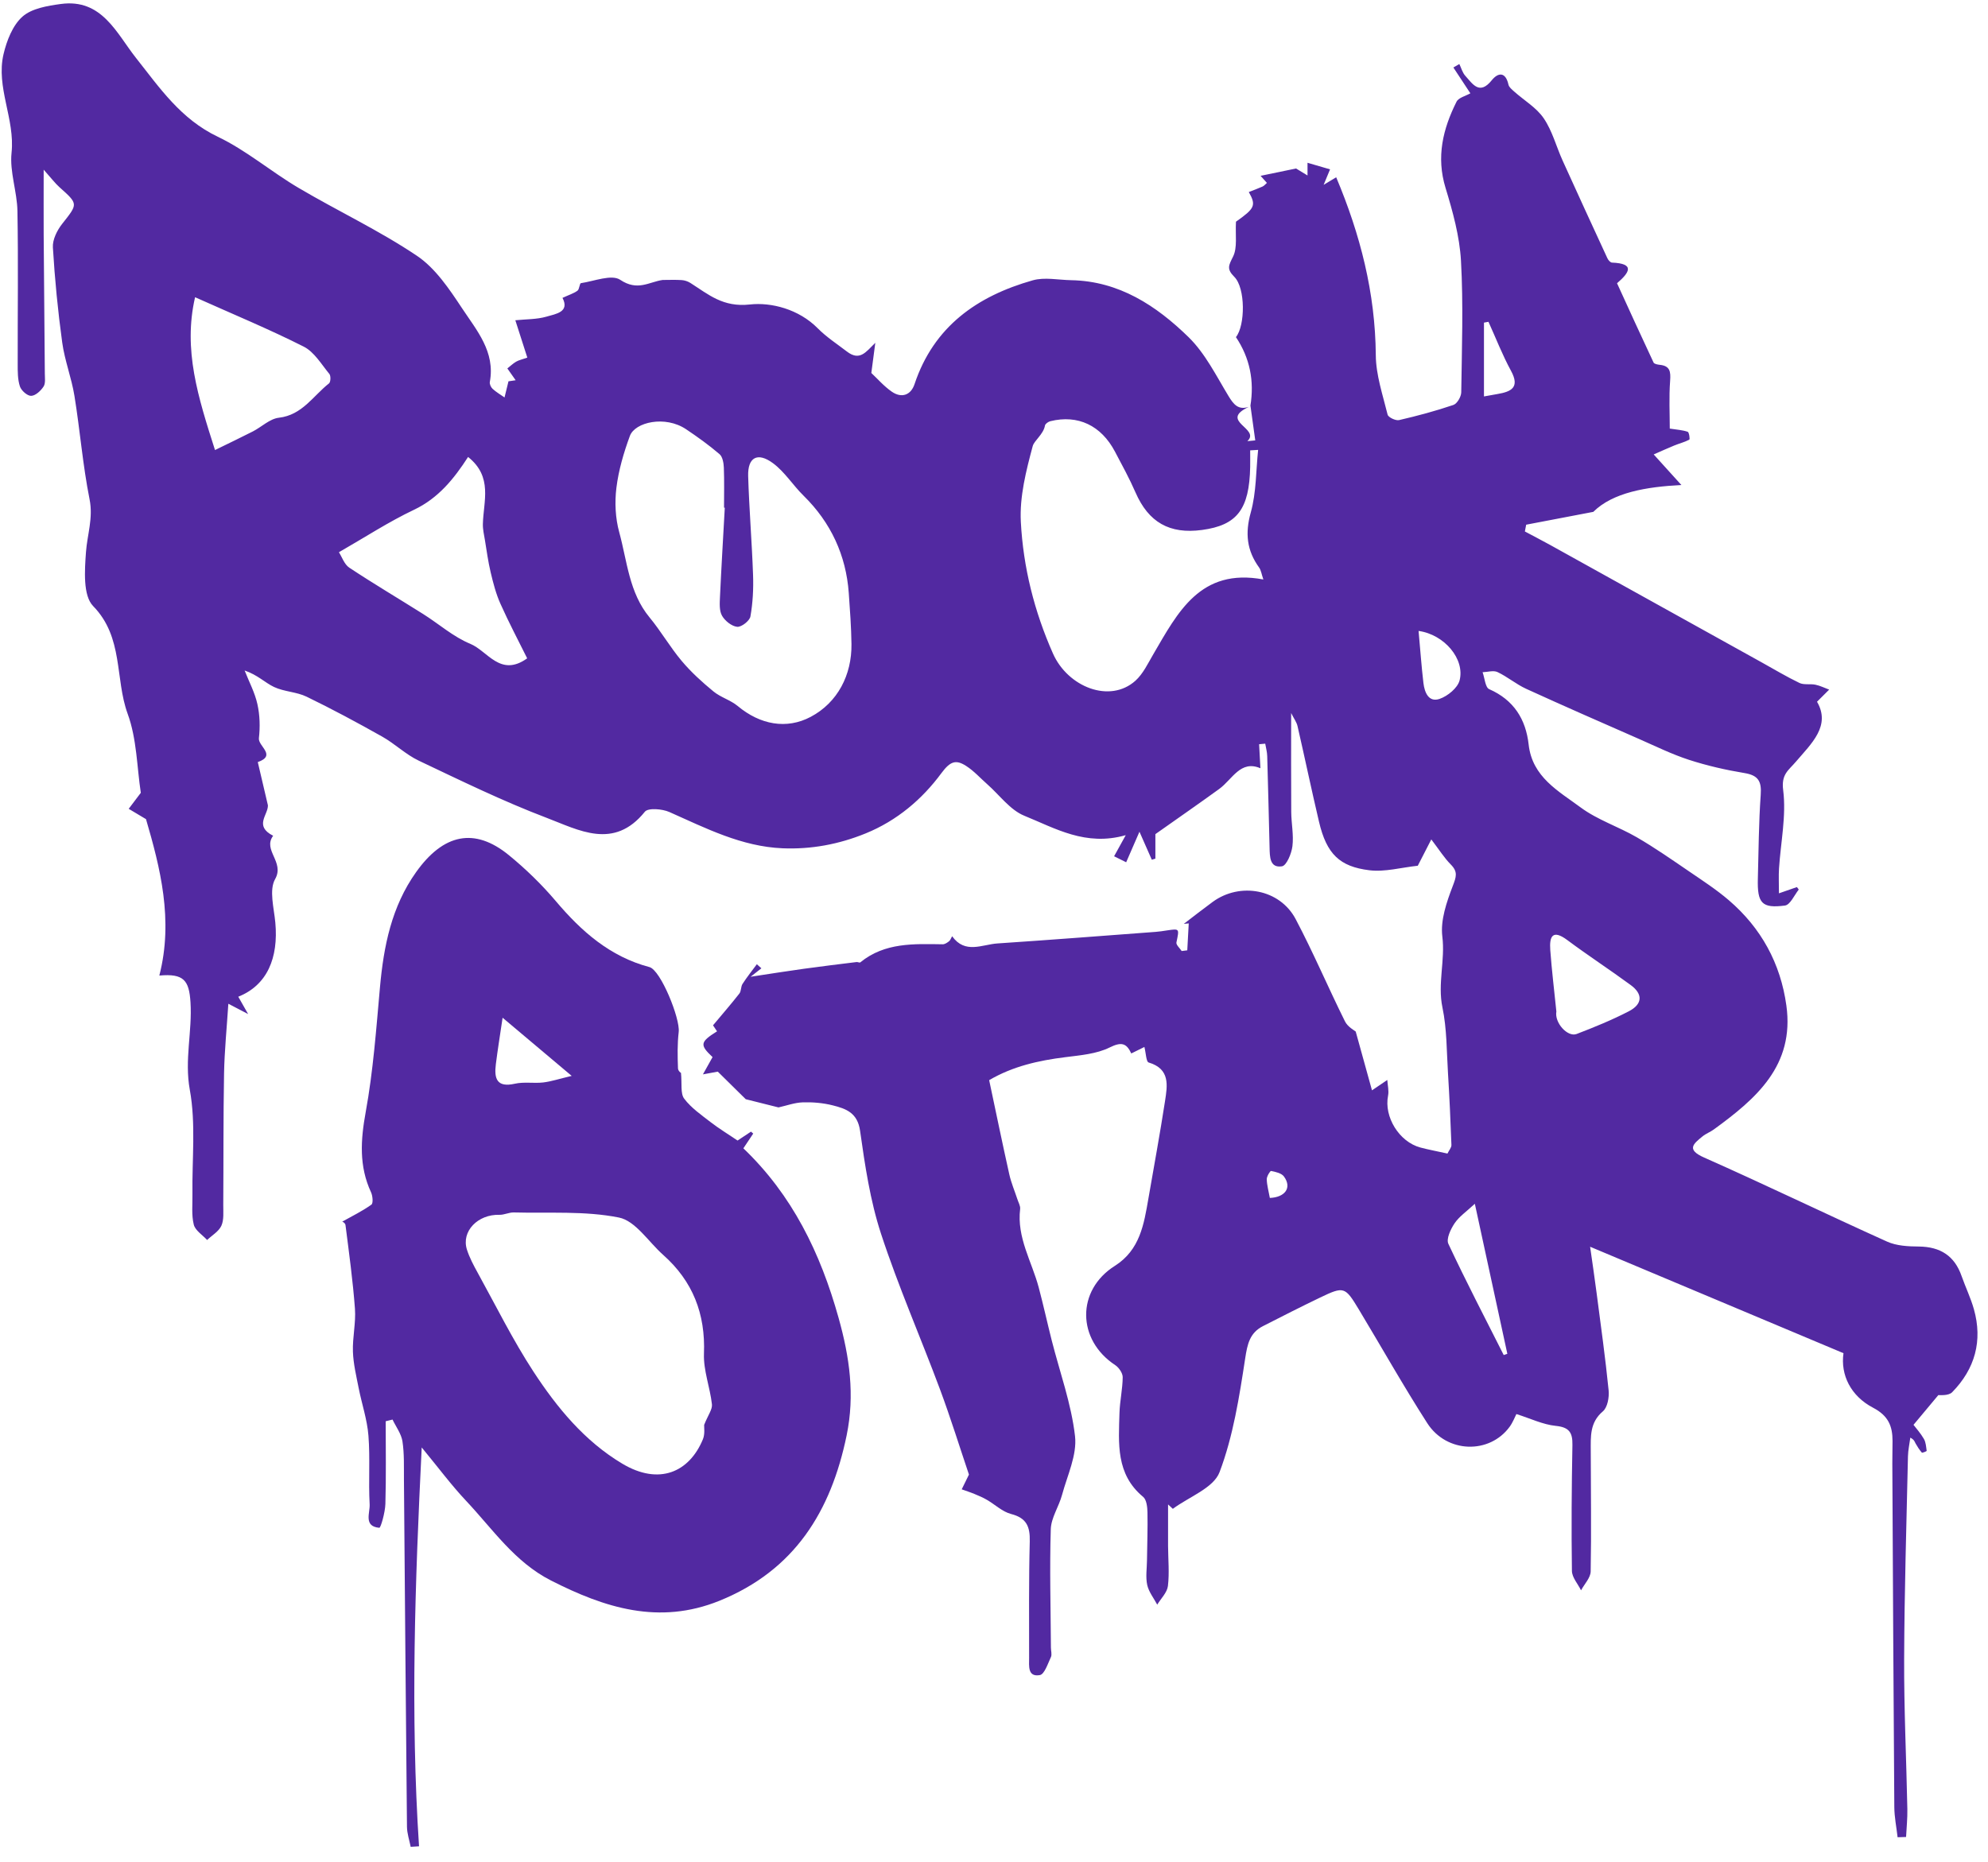
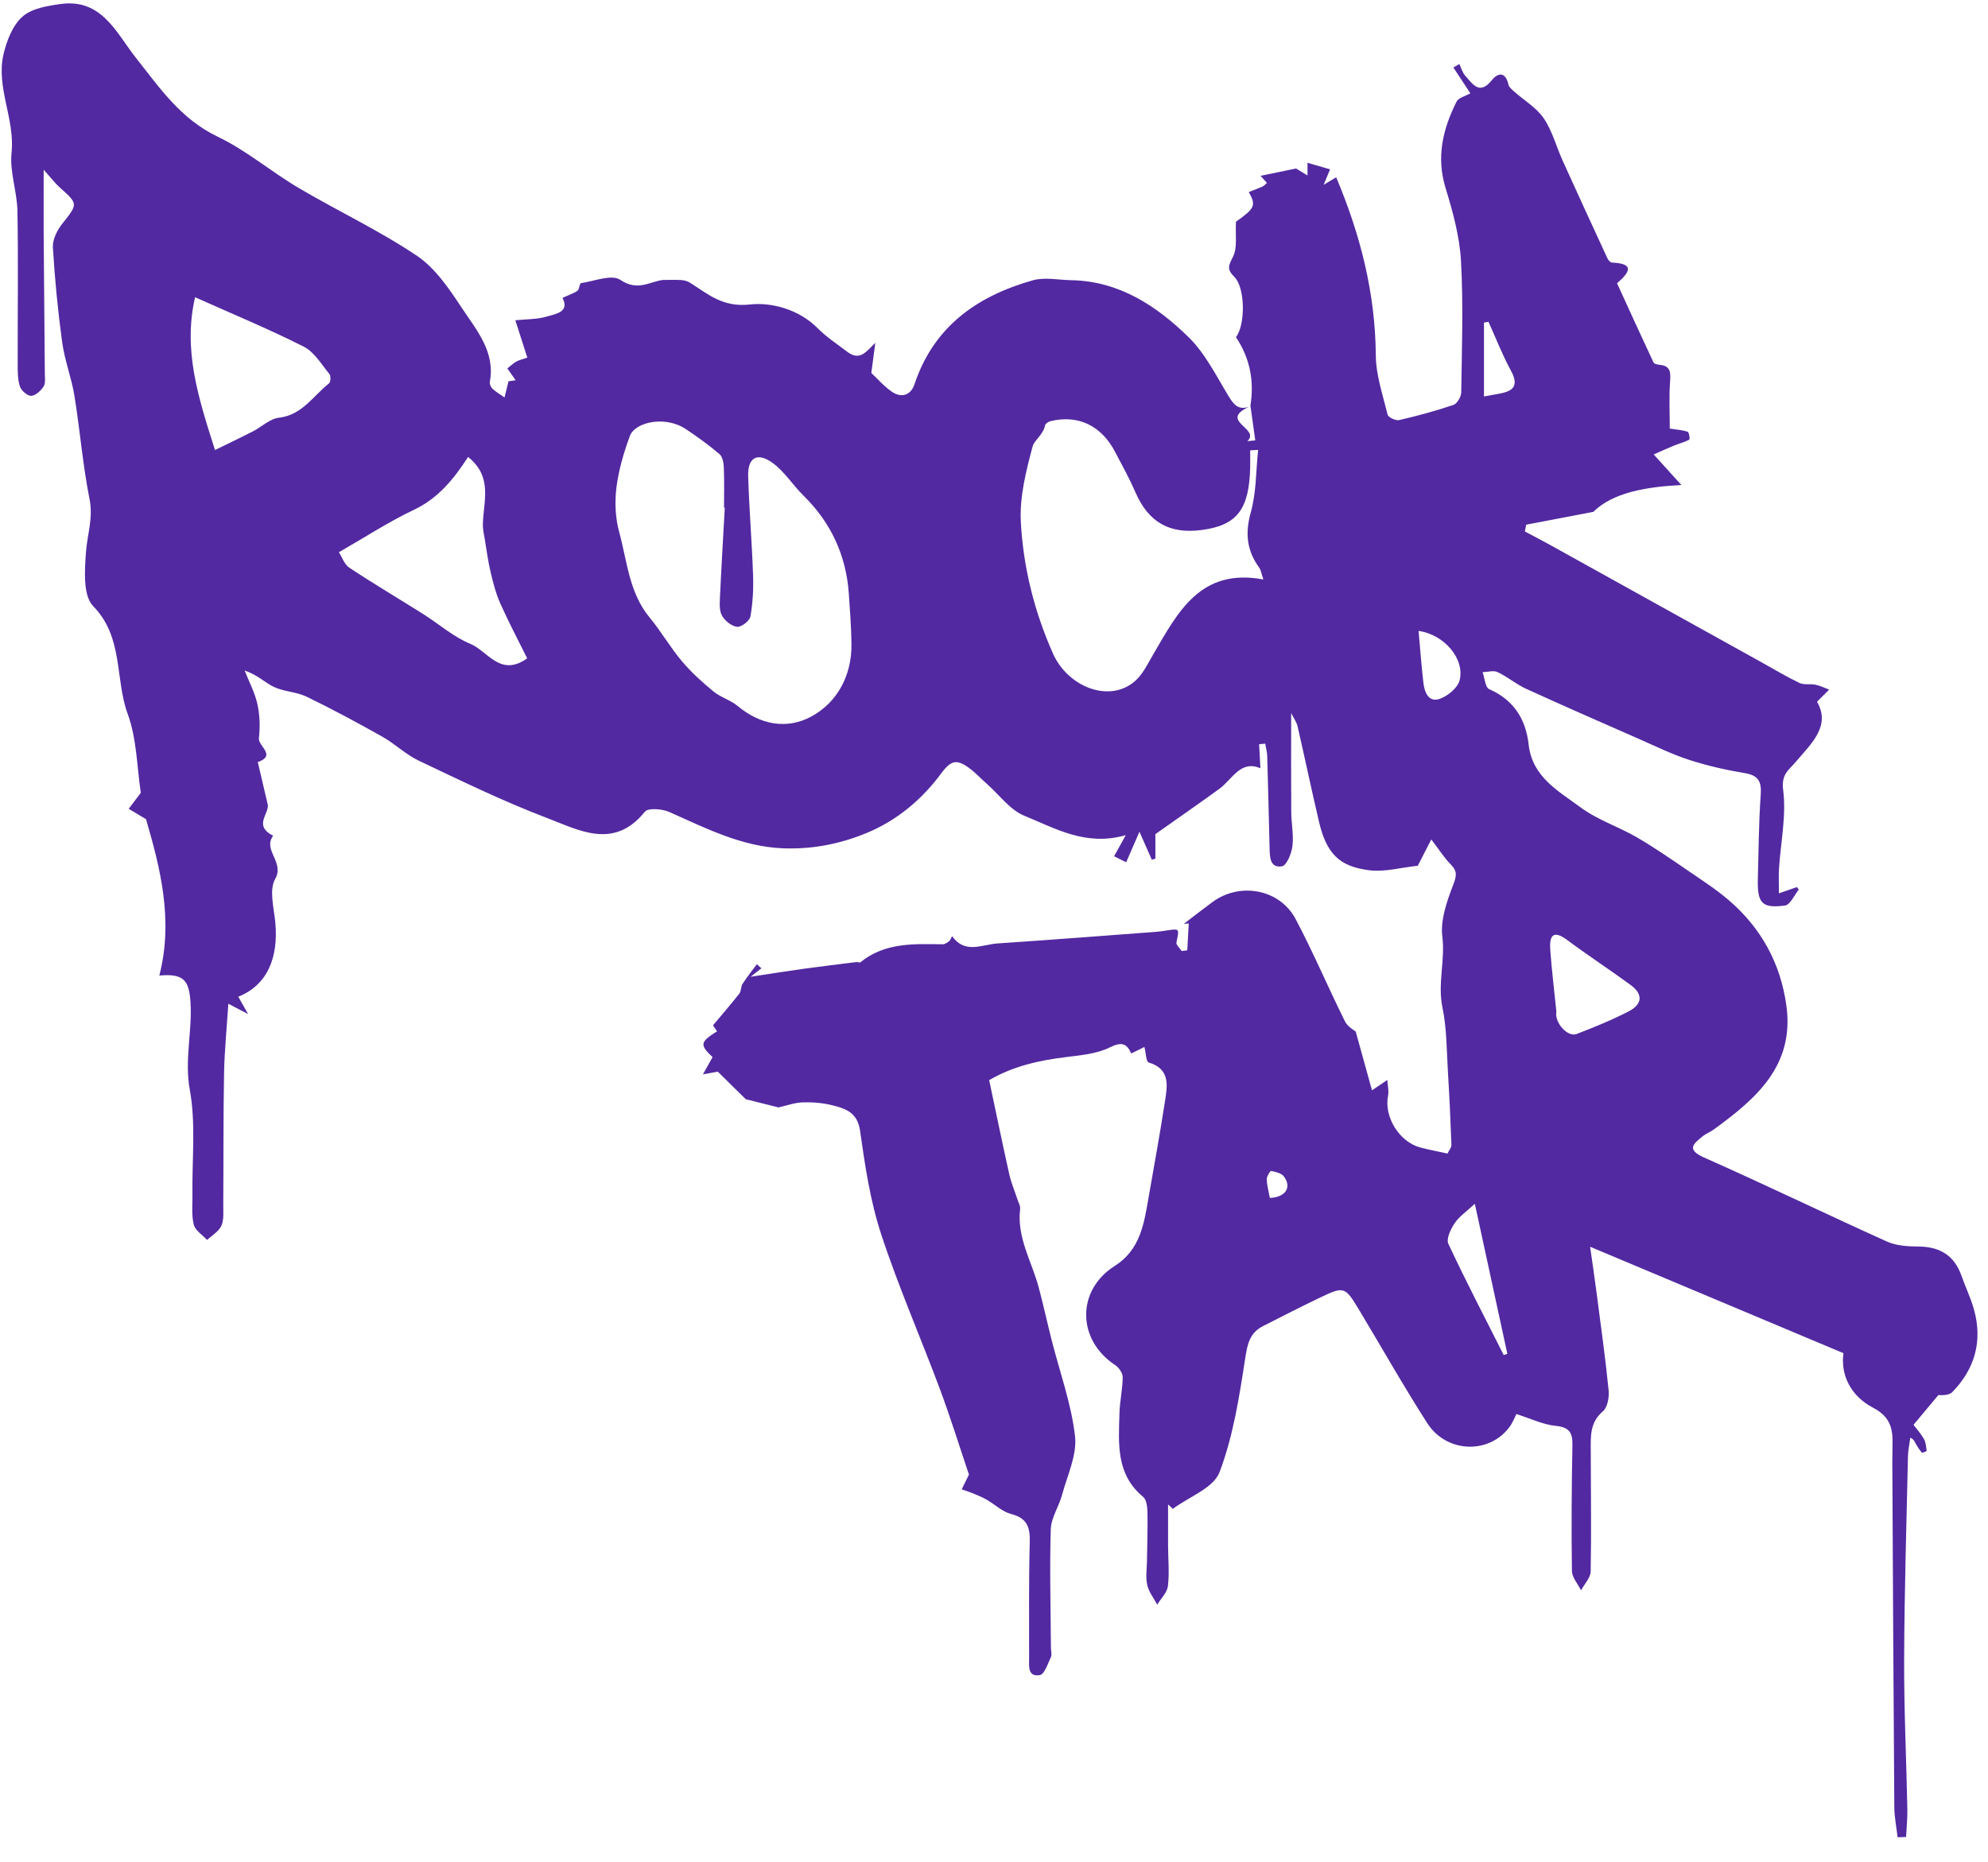
<svg xmlns="http://www.w3.org/2000/svg" width="95" height="89" viewBox="0 0 95 89" fill="none">
  <path d="M59.753 19.391C59.943 18.21 59.731 17.113 59.061 16.113C59.508 15.557 59.523 13.77 58.983 13.231C58.601 12.85 58.72 12.678 58.926 12.26C59.138 11.83 59.027 11.24 59.063 10.596C59.965 9.959 60.036 9.82 59.676 9.178C59.895 9.092 60.116 9.013 60.33 8.917C60.408 8.882 60.469 8.804 60.542 8.742C60.425 8.61 60.308 8.479 60.239 8.404C60.761 8.296 61.255 8.194 61.934 8.053C61.947 8.061 62.173 8.199 62.482 8.387V7.78C62.856 7.889 63.205 7.991 63.559 8.094C63.486 8.269 63.414 8.444 63.252 8.835C63.553 8.654 63.668 8.585 63.852 8.473C65.002 11.202 65.721 13.996 65.745 16.977C65.752 17.926 66.079 18.878 66.309 19.817C66.342 19.948 66.694 20.116 66.857 20.079C67.733 19.877 68.603 19.643 69.452 19.355C69.631 19.295 69.824 18.962 69.828 18.753C69.857 16.654 69.932 14.551 69.815 12.459C69.749 11.29 69.423 10.114 69.078 8.982C68.625 7.502 68.95 6.164 69.603 4.861C69.702 4.666 70.038 4.589 70.264 4.46C70.005 4.065 69.729 3.646 69.452 3.226C69.547 3.171 69.642 3.115 69.737 3.06C69.83 3.251 69.886 3.476 70.025 3.627C70.376 4.014 70.699 4.566 71.286 3.836C71.593 3.456 71.947 3.427 72.084 4.044C72.111 4.17 72.252 4.279 72.358 4.376C72.834 4.801 73.424 5.144 73.77 5.655C74.179 6.254 74.367 7 74.672 7.674C75.378 9.236 76.096 10.793 76.815 12.35C76.855 12.436 76.955 12.547 77.03 12.551C78.127 12.596 77.888 13.009 77.273 13.538C77.851 14.803 78.426 16.068 79.018 17.327C79.05 17.396 79.209 17.426 79.313 17.437C79.804 17.486 79.843 17.76 79.81 18.198C79.751 18.981 79.793 19.773 79.793 20.485C80.144 20.539 80.408 20.554 80.651 20.638C80.717 20.66 80.763 20.994 80.726 21.014C80.5 21.134 80.244 21.196 80.003 21.295C79.687 21.424 79.377 21.567 79.025 21.72C79.543 22.293 79.93 22.72 80.348 23.182C78.667 23.268 77.076 23.538 76.138 24.465C74.842 24.713 73.885 24.896 72.931 25.078C72.911 25.186 72.889 25.294 72.869 25.402C73.265 25.613 73.664 25.82 74.059 26.037C77.431 27.907 80.804 29.78 84.175 31.653C84.778 31.987 85.369 32.344 85.99 32.642C86.207 32.746 86.503 32.675 86.753 32.726C86.979 32.773 87.191 32.879 87.41 32.961C87.242 33.129 87.074 33.295 86.829 33.54C87.503 34.692 86.552 35.546 85.827 36.398C85.464 36.827 85.114 37 85.212 37.765C85.367 38.986 85.094 40.26 85.013 41.512C84.991 41.868 85.01 42.226 85.01 42.697C85.389 42.565 85.628 42.483 85.867 42.399C85.898 42.441 85.962 42.511 85.953 42.522C85.742 42.79 85.546 43.248 85.298 43.281C84.192 43.427 83.971 43.168 84.002 41.999C84.039 40.662 84.044 39.32 84.139 37.986C84.186 37.342 84.02 37.057 83.363 36.949C82.469 36.801 81.576 36.597 80.715 36.318C79.905 36.055 79.131 35.675 78.348 35.33C76.539 34.536 74.727 33.744 72.931 32.923C72.453 32.704 72.036 32.346 71.56 32.122C71.367 32.031 71.087 32.122 70.848 32.129C70.949 32.408 70.976 32.855 71.162 32.938C72.339 33.454 72.914 34.376 73.049 35.586C73.223 37.145 74.478 37.809 75.528 38.588C76.335 39.187 77.34 39.51 78.218 40.019C79.076 40.517 79.892 41.087 80.713 41.647C81.361 42.089 82.024 42.52 82.617 43.029C84.161 44.354 85.086 46.044 85.365 48.061C85.762 50.932 83.916 52.516 81.898 53.983C81.728 54.108 81.52 54.182 81.359 54.314C80.912 54.677 80.576 54.945 81.436 55.327C84.367 56.626 87.254 58.026 90.178 59.344C90.629 59.547 91.184 59.576 91.692 59.579C92.726 59.589 93.402 60.027 93.737 60.987C93.924 61.518 94.172 62.031 94.325 62.571C94.754 64.088 94.376 65.431 93.288 66.542C93.106 66.728 92.675 66.672 92.626 66.681C92.159 67.241 91.834 67.63 91.44 68.101C91.562 68.262 91.779 68.501 91.936 68.773C92.031 68.935 92.042 69.15 92.069 69.346C92.071 69.364 91.859 69.452 91.838 69.428C91.721 69.295 91.624 69.14 91.534 68.983C91.493 68.908 91.483 68.817 91.288 68.713C91.25 69.01 91.182 69.308 91.175 69.607C91.104 72.83 91.005 76.055 90.993 79.278C90.983 81.675 91.098 84.069 91.146 86.466C91.155 86.909 91.107 87.355 91.085 87.8C90.951 87.804 90.815 87.809 90.68 87.813C90.626 87.333 90.527 86.855 90.523 86.374C90.483 80.901 90.456 75.429 90.428 69.955C90.427 69.594 90.438 69.233 90.438 68.871C90.438 68.163 90.239 67.667 89.51 67.285C88.441 66.725 87.946 65.716 88.094 64.677C84.042 62.974 80.084 61.312 75.986 59.589C76.09 60.319 76.201 61.065 76.298 61.812C76.499 63.359 76.716 64.903 76.871 66.455C76.904 66.785 76.817 67.269 76.596 67.457C75.962 67.993 76.017 68.669 76.017 69.357C76.019 71.273 76.05 73.191 76.013 75.108C76.008 75.413 75.714 75.71 75.553 76.011C75.402 75.703 75.123 75.396 75.117 75.086C75.088 73.078 75.103 71.071 75.141 69.063C75.152 68.462 74.982 68.214 74.338 68.15C73.73 68.088 73.146 67.802 72.463 67.586C72.392 67.725 72.297 67.977 72.146 68.187C71.182 69.517 69.133 69.466 68.204 68.021C67.061 66.239 66.021 64.392 64.929 62.578C64.276 61.494 64.219 61.474 63.088 62.016C62.171 62.456 61.264 62.919 60.357 63.381C59.722 63.704 59.609 64.235 59.503 64.929C59.222 66.767 58.93 68.643 58.278 70.364C57.992 71.122 56.816 71.543 56.046 72.116C55.969 72.047 55.895 71.976 55.818 71.906C55.818 72.569 55.816 73.23 55.818 73.892C55.822 74.531 55.886 75.177 55.811 75.805C55.772 76.119 55.479 76.4 55.3 76.696C55.134 76.384 54.895 76.086 54.822 75.754C54.739 75.376 54.807 74.967 54.811 74.571C54.82 73.81 54.849 73.049 54.834 72.29C54.829 72.034 54.792 71.682 54.628 71.545C53.316 70.461 53.455 68.984 53.496 67.537C53.513 66.964 53.646 66.393 53.65 65.821C53.65 65.628 53.467 65.362 53.292 65.246C51.461 64.042 51.429 61.671 53.272 60.505C54.478 59.742 54.666 58.512 54.88 57.276C55.148 55.728 55.433 54.184 55.672 52.633C55.787 51.886 55.929 51.091 54.889 50.782C54.772 50.748 54.763 50.346 54.687 50.041C54.475 50.147 54.278 50.244 54.06 50.351C53.831 49.853 53.586 49.788 53.026 50.065C52.396 50.377 51.624 50.437 50.905 50.529C49.627 50.689 48.399 50.963 47.269 51.627C47.598 53.179 47.902 54.657 48.231 56.13C48.322 56.537 48.49 56.928 48.62 57.325C48.669 57.479 48.767 57.639 48.749 57.785C48.583 59.147 49.306 60.293 49.636 61.532C49.859 62.37 50.045 63.219 50.257 64.06C50.644 65.586 51.195 67.094 51.372 68.643C51.474 69.545 51.003 70.519 50.751 71.452C50.602 72.009 50.229 72.542 50.213 73.093C50.155 74.976 50.209 76.865 50.22 78.751C50.22 78.902 50.277 79.079 50.22 79.202C50.072 79.516 49.912 80.025 49.689 80.063C49.102 80.163 49.178 79.629 49.178 79.244C49.18 77.387 49.16 75.531 49.209 73.675C49.227 72.967 49.058 72.553 48.317 72.363C47.901 72.255 47.548 71.91 47.161 71.686C46.973 71.576 46.773 71.49 46.572 71.408C46.371 71.324 46.163 71.259 45.957 71.184C46.07 70.954 46.183 70.724 46.303 70.479C45.865 69.182 45.431 67.782 44.92 66.407C43.993 63.92 42.923 61.479 42.098 58.959C41.582 57.38 41.334 55.701 41.1 54.047C40.978 53.182 40.425 52.991 39.795 52.832C39.333 52.715 38.84 52.673 38.364 52.688C37.974 52.7 37.587 52.845 37.202 52.93C36.807 52.832 36.349 52.717 35.637 52.538C35.382 52.286 34.904 51.813 34.301 51.22C34.285 51.224 34.037 51.268 33.591 51.35C33.794 50.987 33.918 50.766 34.051 50.525C33.434 49.944 33.445 49.807 34.265 49.293C34.168 49.147 34.071 49.003 34.073 49.006C34.524 48.466 34.942 47.986 35.333 47.486C35.426 47.367 35.398 47.157 35.484 47.026C35.694 46.701 35.937 46.398 36.167 46.086C36.24 46.152 36.313 46.216 36.384 46.281C36.291 46.354 36.196 46.429 35.869 46.685C36.882 46.531 37.649 46.409 38.417 46.303C39.255 46.186 40.094 46.086 40.934 45.982C40.992 45.975 41.078 46.024 41.111 45.997C42.281 45.042 43.67 45.113 45.051 45.133C45.152 45.133 45.263 45.057 45.349 44.991C45.411 44.944 45.438 44.852 45.499 44.748C46.119 45.613 46.93 45.142 47.661 45.093C50.182 44.925 52.703 44.728 55.223 44.54C55.404 44.527 55.583 44.498 55.761 44.471C56.375 44.381 56.356 44.376 56.218 45.044C56.194 45.159 56.378 45.316 56.468 45.455C56.557 45.444 56.647 45.433 56.736 45.422C56.76 44.993 56.784 44.564 56.806 44.135C56.727 44.142 56.648 44.15 56.57 44.157C57.028 43.806 57.483 43.45 57.948 43.109C59.255 42.149 61.155 42.494 61.914 43.927C62.759 45.526 63.467 47.198 64.272 48.818C64.404 49.085 64.73 49.255 64.785 49.304C65.07 50.331 65.314 51.215 65.563 52.114C65.853 51.917 66.074 51.768 66.294 51.618C66.311 51.87 66.378 52.131 66.331 52.37C66.13 53.376 66.855 54.573 67.877 54.847C68.286 54.956 68.704 55.031 69.169 55.135C69.244 54.98 69.364 54.85 69.359 54.724C69.317 53.582 69.266 52.441 69.195 51.3C69.129 50.249 69.144 49.178 68.93 48.156C68.691 47.011 69.067 45.905 68.924 44.759C68.828 43.982 69.131 43.111 69.423 42.346C69.587 41.917 69.678 41.673 69.333 41.324C69.014 41.003 68.769 40.607 68.397 40.121C68.118 40.665 67.922 41.045 67.751 41.379C66.959 41.463 66.176 41.687 65.433 41.594C64.029 41.421 63.396 40.831 63.031 39.276C62.673 37.756 62.354 36.225 62.004 34.703C61.962 34.518 61.836 34.354 61.7 34.08C61.7 35.745 61.693 37.276 61.704 38.806C61.708 39.353 61.827 39.908 61.761 40.443C61.719 40.795 61.48 41.372 61.261 41.406C60.673 41.498 60.68 40.945 60.669 40.514C60.631 39.056 60.6 37.595 60.556 36.137C60.551 35.938 60.494 35.741 60.461 35.544C60.364 35.553 60.266 35.562 60.169 35.571C60.189 35.931 60.208 36.292 60.231 36.719C59.277 36.312 58.895 37.247 58.262 37.709C57.273 38.426 56.269 39.121 55.212 39.868V41.039C55.156 41.058 55.097 41.074 55.041 41.092C54.873 40.711 54.705 40.33 54.451 39.753C54.216 40.293 54.031 40.716 53.816 41.213C53.761 41.185 53.507 41.06 53.239 40.926C53.411 40.614 53.542 40.375 53.796 39.917C51.881 40.466 50.428 39.589 48.95 38.99C48.269 38.714 47.766 38.002 47.183 37.488C46.847 37.192 46.543 36.849 46.17 36.61C45.688 36.3 45.418 36.371 44.991 36.947C44.066 38.203 42.863 39.225 41.363 39.835C40.085 40.355 38.767 40.601 37.399 40.545C35.438 40.463 33.728 39.585 31.982 38.809C31.642 38.66 30.97 38.605 30.815 38.798C29.331 40.64 27.656 39.671 26.116 39.087C24.035 38.296 22.025 37.312 20.01 36.356C19.386 36.06 18.868 35.546 18.26 35.205C17.076 34.538 15.874 33.892 14.652 33.299C14.17 33.065 13.579 33.064 13.095 32.835C12.666 32.633 12.317 32.262 11.69 32.047C11.899 32.582 12.179 33.102 12.301 33.657C12.418 34.181 12.434 34.746 12.372 35.281C12.328 35.666 13.232 36.102 12.319 36.425C12.48 37.114 12.64 37.803 12.803 38.492C12.814 38.95 12.129 39.474 13.053 39.946C12.542 40.634 13.611 41.198 13.148 42.016C12.85 42.542 13.093 43.396 13.157 44.097C13.312 45.787 12.766 47.09 11.386 47.639C11.516 47.869 11.642 48.09 11.857 48.468C11.494 48.278 11.262 48.158 10.912 47.975C10.837 49.132 10.728 50.215 10.707 51.299C10.669 53.398 10.684 55.496 10.669 57.597C10.667 57.931 10.707 58.302 10.578 58.587C10.454 58.858 10.133 59.043 9.897 59.266C9.674 59.023 9.33 58.813 9.26 58.532C9.145 58.072 9.204 57.566 9.196 57.079C9.173 55.411 9.366 53.704 9.07 52.087C8.808 50.647 9.193 49.295 9.103 47.902C9.036 46.853 8.78 46.522 7.614 46.628C8.298 43.971 7.652 41.456 6.977 39.152C6.647 38.955 6.398 38.806 6.15 38.658C6.347 38.397 6.544 38.138 6.729 37.893C6.544 36.685 6.541 35.321 6.101 34.118C5.486 32.434 5.911 30.463 4.451 28.968C3.96 28.464 4.046 27.26 4.108 26.393C4.168 25.555 4.46 24.766 4.281 23.868C3.954 22.235 3.825 20.565 3.557 18.919C3.418 18.061 3.091 17.23 2.973 16.371C2.766 14.863 2.618 13.345 2.527 11.824C2.505 11.456 2.728 11.008 2.971 10.7C3.73 9.736 3.75 9.76 2.836 8.942C2.637 8.763 2.474 8.544 2.087 8.11C2.087 9.307 2.082 10.255 2.087 11.204C2.104 13.419 2.127 15.635 2.142 17.851C2.142 18.063 2.184 18.32 2.082 18.475C1.95 18.678 1.699 18.913 1.49 18.92C1.308 18.926 1.018 18.67 0.952 18.47C0.841 18.134 0.846 17.75 0.846 17.389C0.841 14.954 0.877 12.52 0.833 10.087C0.817 9.156 0.456 8.21 0.552 7.303C0.724 5.683 -0.203 4.175 0.169 2.587C0.321 1.943 0.605 1.211 1.073 0.795C1.516 0.401 2.266 0.278 2.903 0.191C4.871 -0.079 5.568 1.592 6.495 2.764C7.636 4.208 8.641 5.692 10.406 6.535C11.77 7.186 12.953 8.205 14.265 8.979C16.137 10.085 18.121 11.014 19.921 12.224C20.808 12.819 21.472 13.816 22.08 14.733C22.776 15.787 23.677 16.814 23.407 18.256C23.389 18.357 23.46 18.512 23.54 18.585C23.712 18.742 23.918 18.862 24.11 18.997C24.164 18.773 24.219 18.548 24.299 18.223C24.174 18.238 24.254 18.229 24.332 18.22C24.411 18.209 24.491 18.196 24.641 18.174C24.493 17.964 24.383 17.807 24.245 17.61C24.385 17.499 24.513 17.375 24.663 17.287C24.787 17.214 24.936 17.185 25.199 17.092C25.006 16.486 24.825 15.925 24.626 15.307C25.146 15.254 25.65 15.268 26.112 15.135C26.57 15.002 27.231 14.914 26.88 14.237C27.187 14.095 27.415 14.025 27.596 13.894C27.691 13.825 27.692 13.543 27.764 13.533C28.399 13.438 29.227 13.1 29.638 13.374C30.472 13.932 31.016 13.472 31.669 13.381C31.971 13.381 32.274 13.367 32.575 13.387C32.715 13.396 32.869 13.447 32.989 13.522C33.856 14.073 34.546 14.697 35.836 14.553C36.855 14.44 38.172 14.775 39.078 15.692C39.492 16.111 39.999 16.44 40.47 16.801C41.085 17.272 41.372 16.832 41.828 16.385C41.768 16.851 41.706 17.318 41.638 17.827C41.923 18.092 42.235 18.457 42.615 18.72C43.082 19.043 43.526 18.891 43.703 18.36C44.623 15.602 46.698 14.151 49.348 13.399C49.916 13.237 50.573 13.381 51.188 13.392C53.475 13.434 55.258 14.611 56.798 16.115C57.594 16.893 58.118 17.96 58.707 18.931C58.954 19.338 59.175 19.607 59.675 19.448C58.216 20.132 60.261 20.479 59.607 21.085C59.733 21.072 59.859 21.061 59.985 21.049C59.908 20.501 59.832 19.953 59.757 19.406L59.753 19.391ZM34.637 24.266C34.624 24.266 34.612 24.266 34.599 24.265C34.599 23.626 34.615 22.987 34.59 22.35C34.581 22.129 34.531 21.831 34.383 21.706C33.88 21.275 33.338 20.886 32.786 20.516C31.788 19.844 30.344 20.174 30.1 20.835C29.806 21.634 29.56 22.474 29.456 23.315C29.37 24.011 29.406 24.766 29.591 25.438C29.972 26.825 30.058 28.322 31.04 29.51C31.589 30.174 32.023 30.934 32.578 31.593C33.026 32.125 33.551 32.602 34.09 33.045C34.434 33.33 34.911 33.46 35.254 33.746C36.324 34.639 37.587 34.874 38.74 34.263C40.032 33.578 40.708 32.255 40.689 30.786C40.678 29.979 40.618 29.154 40.56 28.342C40.43 26.544 39.706 24.974 38.399 23.691C37.891 23.193 37.499 22.552 36.937 22.138C36.2 21.593 35.727 21.859 35.752 22.753C35.8 24.33 35.931 25.904 35.986 27.48C36.01 28.141 35.975 28.816 35.86 29.464C35.824 29.672 35.431 29.979 35.228 29.959C34.966 29.933 34.644 29.676 34.504 29.43C34.367 29.191 34.391 28.838 34.405 28.537C34.471 27.113 34.557 25.69 34.635 24.266H34.637ZM60.118 21.503C59.992 21.51 59.866 21.518 59.742 21.525C59.742 21.788 59.746 22.052 59.742 22.315C59.702 24.341 59.118 25.104 57.441 25.33C55.884 25.54 54.884 24.96 54.263 23.538C53.973 22.872 53.621 22.231 53.281 21.587C52.62 20.333 51.509 19.809 50.195 20.131C50.094 20.156 49.95 20.255 49.936 20.339C49.861 20.762 49.421 21.056 49.35 21.322C49.034 22.5 48.718 23.742 48.782 24.942C48.897 27.112 49.421 29.212 50.319 31.238C51.027 32.835 53.033 33.635 54.258 32.536C54.624 32.206 54.854 31.711 55.112 31.271C56.283 29.269 57.355 27.132 60.372 27.696C60.284 27.444 60.264 27.258 60.169 27.126C59.58 26.312 59.492 25.487 59.771 24.491C60.038 23.536 60.016 22.501 60.122 21.503H60.118ZM25.192 31.466C24.767 30.609 24.31 29.745 23.913 28.855C23.701 28.382 23.569 27.869 23.449 27.364C23.327 26.853 23.257 26.329 23.172 25.81C23.13 25.557 23.069 25.301 23.075 25.047C23.1 23.962 23.564 22.793 22.368 21.841C21.693 22.887 20.945 23.814 19.784 24.365C18.57 24.942 17.435 25.684 16.196 26.394C16.338 26.613 16.451 26.973 16.694 27.134C17.853 27.902 19.05 28.61 20.226 29.351C20.976 29.824 21.664 30.439 22.471 30.771C23.31 31.116 23.907 32.386 25.192 31.466ZM10.275 21.51C10.959 21.174 11.525 20.906 12.084 20.62C12.504 20.404 12.892 20.015 13.327 19.966C14.445 19.837 14.964 18.92 15.723 18.324C15.803 18.26 15.814 17.964 15.739 17.873C15.358 17.411 15.017 16.822 14.515 16.568C12.872 15.737 11.168 15.033 9.322 14.206C8.742 16.718 9.466 18.983 10.275 21.512V21.51ZM74.374 48.34C74.274 48.886 74.913 49.583 75.34 49.421C76.185 49.097 77.028 48.753 77.831 48.338C78.494 47.997 78.517 47.515 77.93 47.084C76.93 46.349 75.889 45.672 74.895 44.931C74.183 44.401 74.037 44.768 74.082 45.403C74.154 46.385 74.274 47.362 74.373 48.34H74.374ZM70.476 57.537C70.076 57.909 69.726 58.147 69.507 58.473C69.321 58.751 69.102 59.214 69.213 59.45C70.051 61.242 70.967 63 71.858 64.766C71.916 64.746 71.972 64.726 72.031 64.706C71.514 62.326 71 59.946 70.478 57.537H70.476ZM67.789 30.156C67.87 31.04 67.926 31.844 68.021 32.646C68.074 33.089 68.267 33.582 68.791 33.405C69.178 33.273 69.655 32.883 69.749 32.52C70.012 31.503 69.025 30.328 67.789 30.156ZM71.127 15.381C71.056 15.394 70.985 15.407 70.914 15.42V18.948C71.202 18.897 71.379 18.864 71.558 18.833C72.215 18.721 72.641 18.523 72.206 17.723C71.796 16.971 71.485 16.164 71.129 15.381H71.127ZM60.684 57.256C61.394 57.227 61.755 56.78 61.356 56.232C61.241 56.073 60.959 56.011 60.742 55.967C60.697 55.958 60.531 56.227 60.534 56.364C60.542 56.654 60.626 56.944 60.682 57.256H60.684Z" fill="#5229A1" />
-   <path d="M20.152 69.185C19.834 75.65 19.61 81.94 20.024 88.246C19.891 88.255 19.758 88.262 19.625 88.271C19.562 87.952 19.451 87.63 19.448 87.311C19.391 81.777 19.351 76.243 19.303 70.709C19.298 70.102 19.323 69.487 19.232 68.89C19.175 68.527 18.922 68.194 18.758 67.849C18.648 67.877 18.54 67.902 18.431 67.93C18.431 69.248 18.455 70.567 18.416 71.885C18.405 72.285 18.195 73.029 18.126 73.022C17.36 72.956 17.688 72.305 17.664 71.896C17.604 70.804 17.692 69.702 17.606 68.614C17.546 67.851 17.29 67.105 17.14 66.346C17.027 65.769 16.885 65.186 16.865 64.604C16.841 63.923 17.011 63.234 16.962 62.556C16.863 61.217 16.679 59.881 16.509 58.547C16.494 58.439 16.305 58.353 16.348 58.393C16.836 58.12 17.317 57.884 17.748 57.577C17.84 57.512 17.81 57.16 17.732 56.99C17.15 55.736 17.232 54.491 17.476 53.15C17.834 51.188 17.978 49.184 18.157 47.192C18.334 45.223 18.712 43.33 19.884 41.684C21.187 39.853 22.674 39.532 24.313 40.87C25.122 41.531 25.885 42.272 26.56 43.069C27.787 44.519 29.145 45.721 31.035 46.223C31.572 46.365 32.508 48.684 32.433 49.324C32.366 49.901 32.377 50.489 32.399 51.069C32.404 51.202 32.59 51.33 32.541 51.268C32.596 51.808 32.508 52.263 32.696 52.513C33.028 52.954 33.512 53.288 33.957 53.633C34.348 53.936 34.775 54.194 35.246 54.513C35.412 54.402 35.649 54.245 35.887 54.088C35.923 54.119 35.96 54.15 35.994 54.181C35.841 54.413 35.686 54.643 35.523 54.885C37.858 57.117 39.203 59.877 40.072 62.985C40.601 64.876 40.855 66.67 40.459 68.601C39.709 72.244 37.967 75.059 34.375 76.512C31.49 77.678 28.896 76.849 26.321 75.537C24.593 74.657 23.543 73.082 22.275 71.735C21.581 71 20.975 70.18 20.154 69.184L20.152 69.185ZM33.653 68.094C33.837 67.63 34.049 67.362 34.021 67.119C33.93 66.307 33.609 65.499 33.64 64.699C33.715 62.796 33.107 61.237 31.691 59.979C30.99 59.357 30.367 58.349 29.575 58.193C27.949 57.868 26.232 57.994 24.552 57.95C24.326 57.944 24.096 58.068 23.87 58.063C22.833 58.032 22.035 58.853 22.313 59.726C22.435 60.109 22.631 60.476 22.826 60.83C23.7 62.414 24.505 64.046 25.492 65.557C26.617 67.278 27.931 68.879 29.736 69.957C31.499 71.011 32.943 70.363 33.591 68.788C33.695 68.534 33.642 68.218 33.649 68.096L33.653 68.094ZM24.018 48.642C23.886 49.534 23.779 50.197 23.695 50.864C23.609 51.544 23.733 51.994 24.605 51.797C25.038 51.699 25.511 51.788 25.958 51.737C26.343 51.691 26.717 51.565 27.319 51.423C26.149 50.437 25.191 49.631 24.018 48.643V48.642Z" fill="#5229A1" />
</svg>